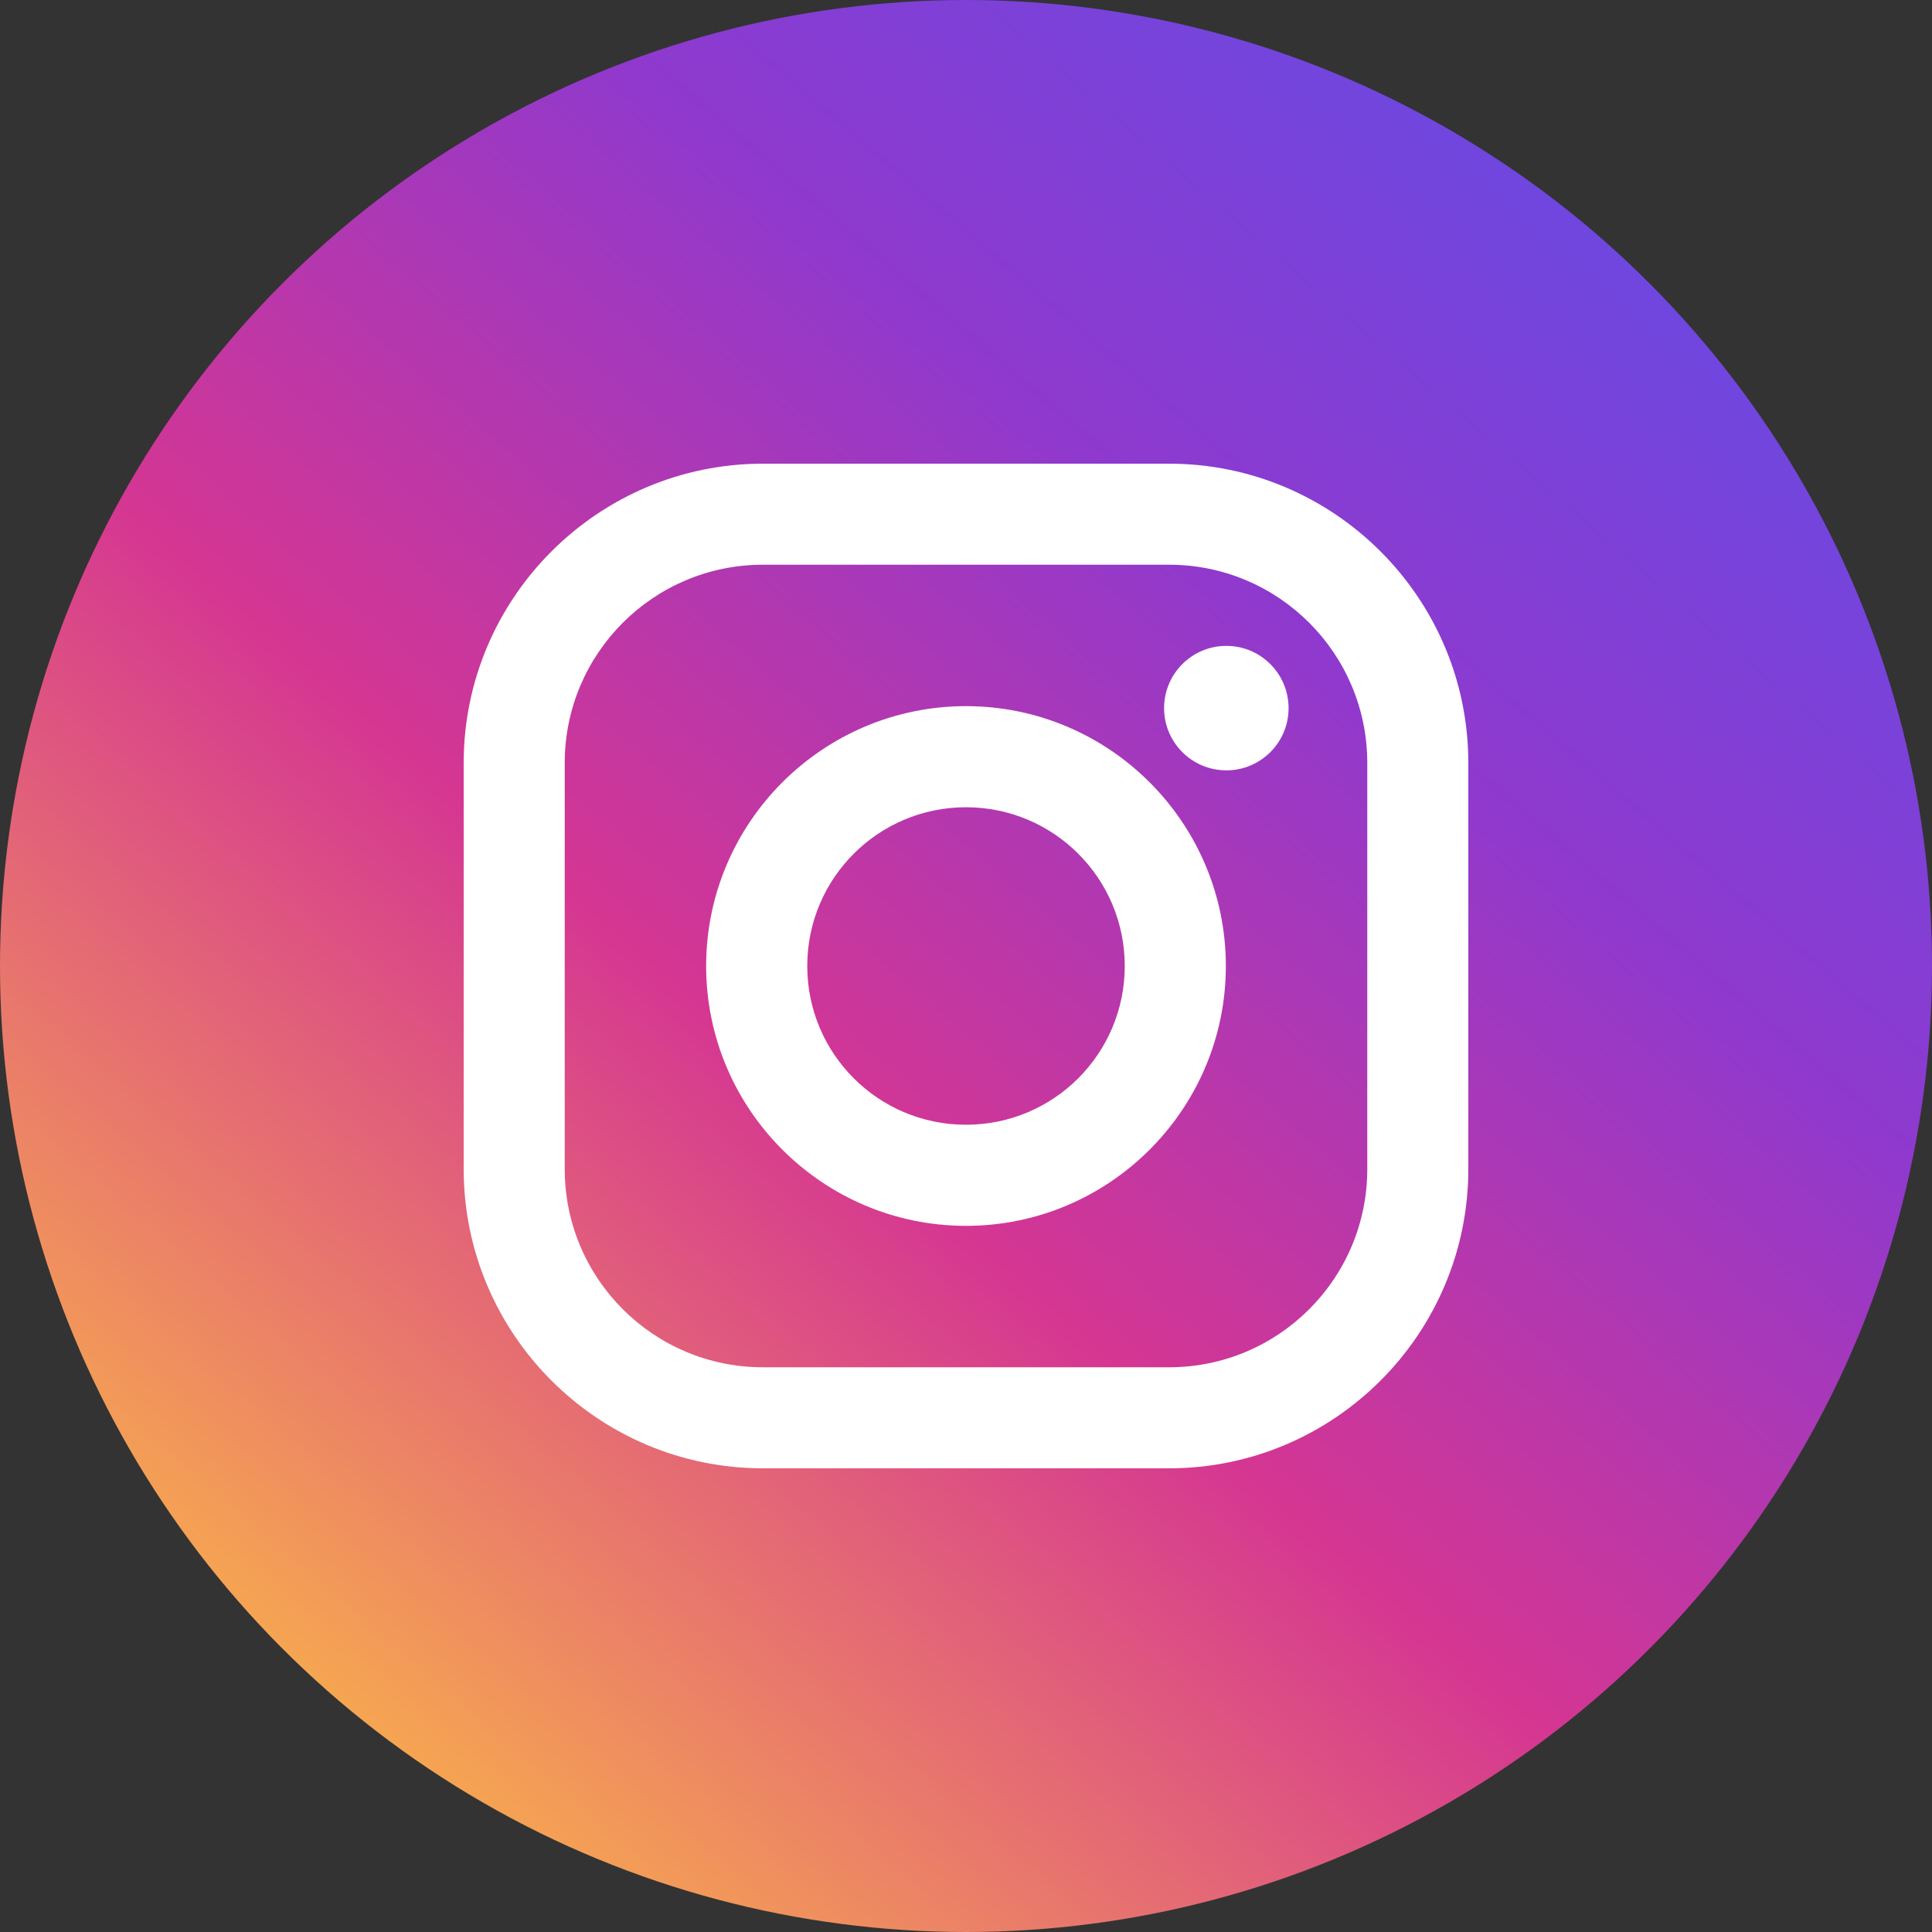
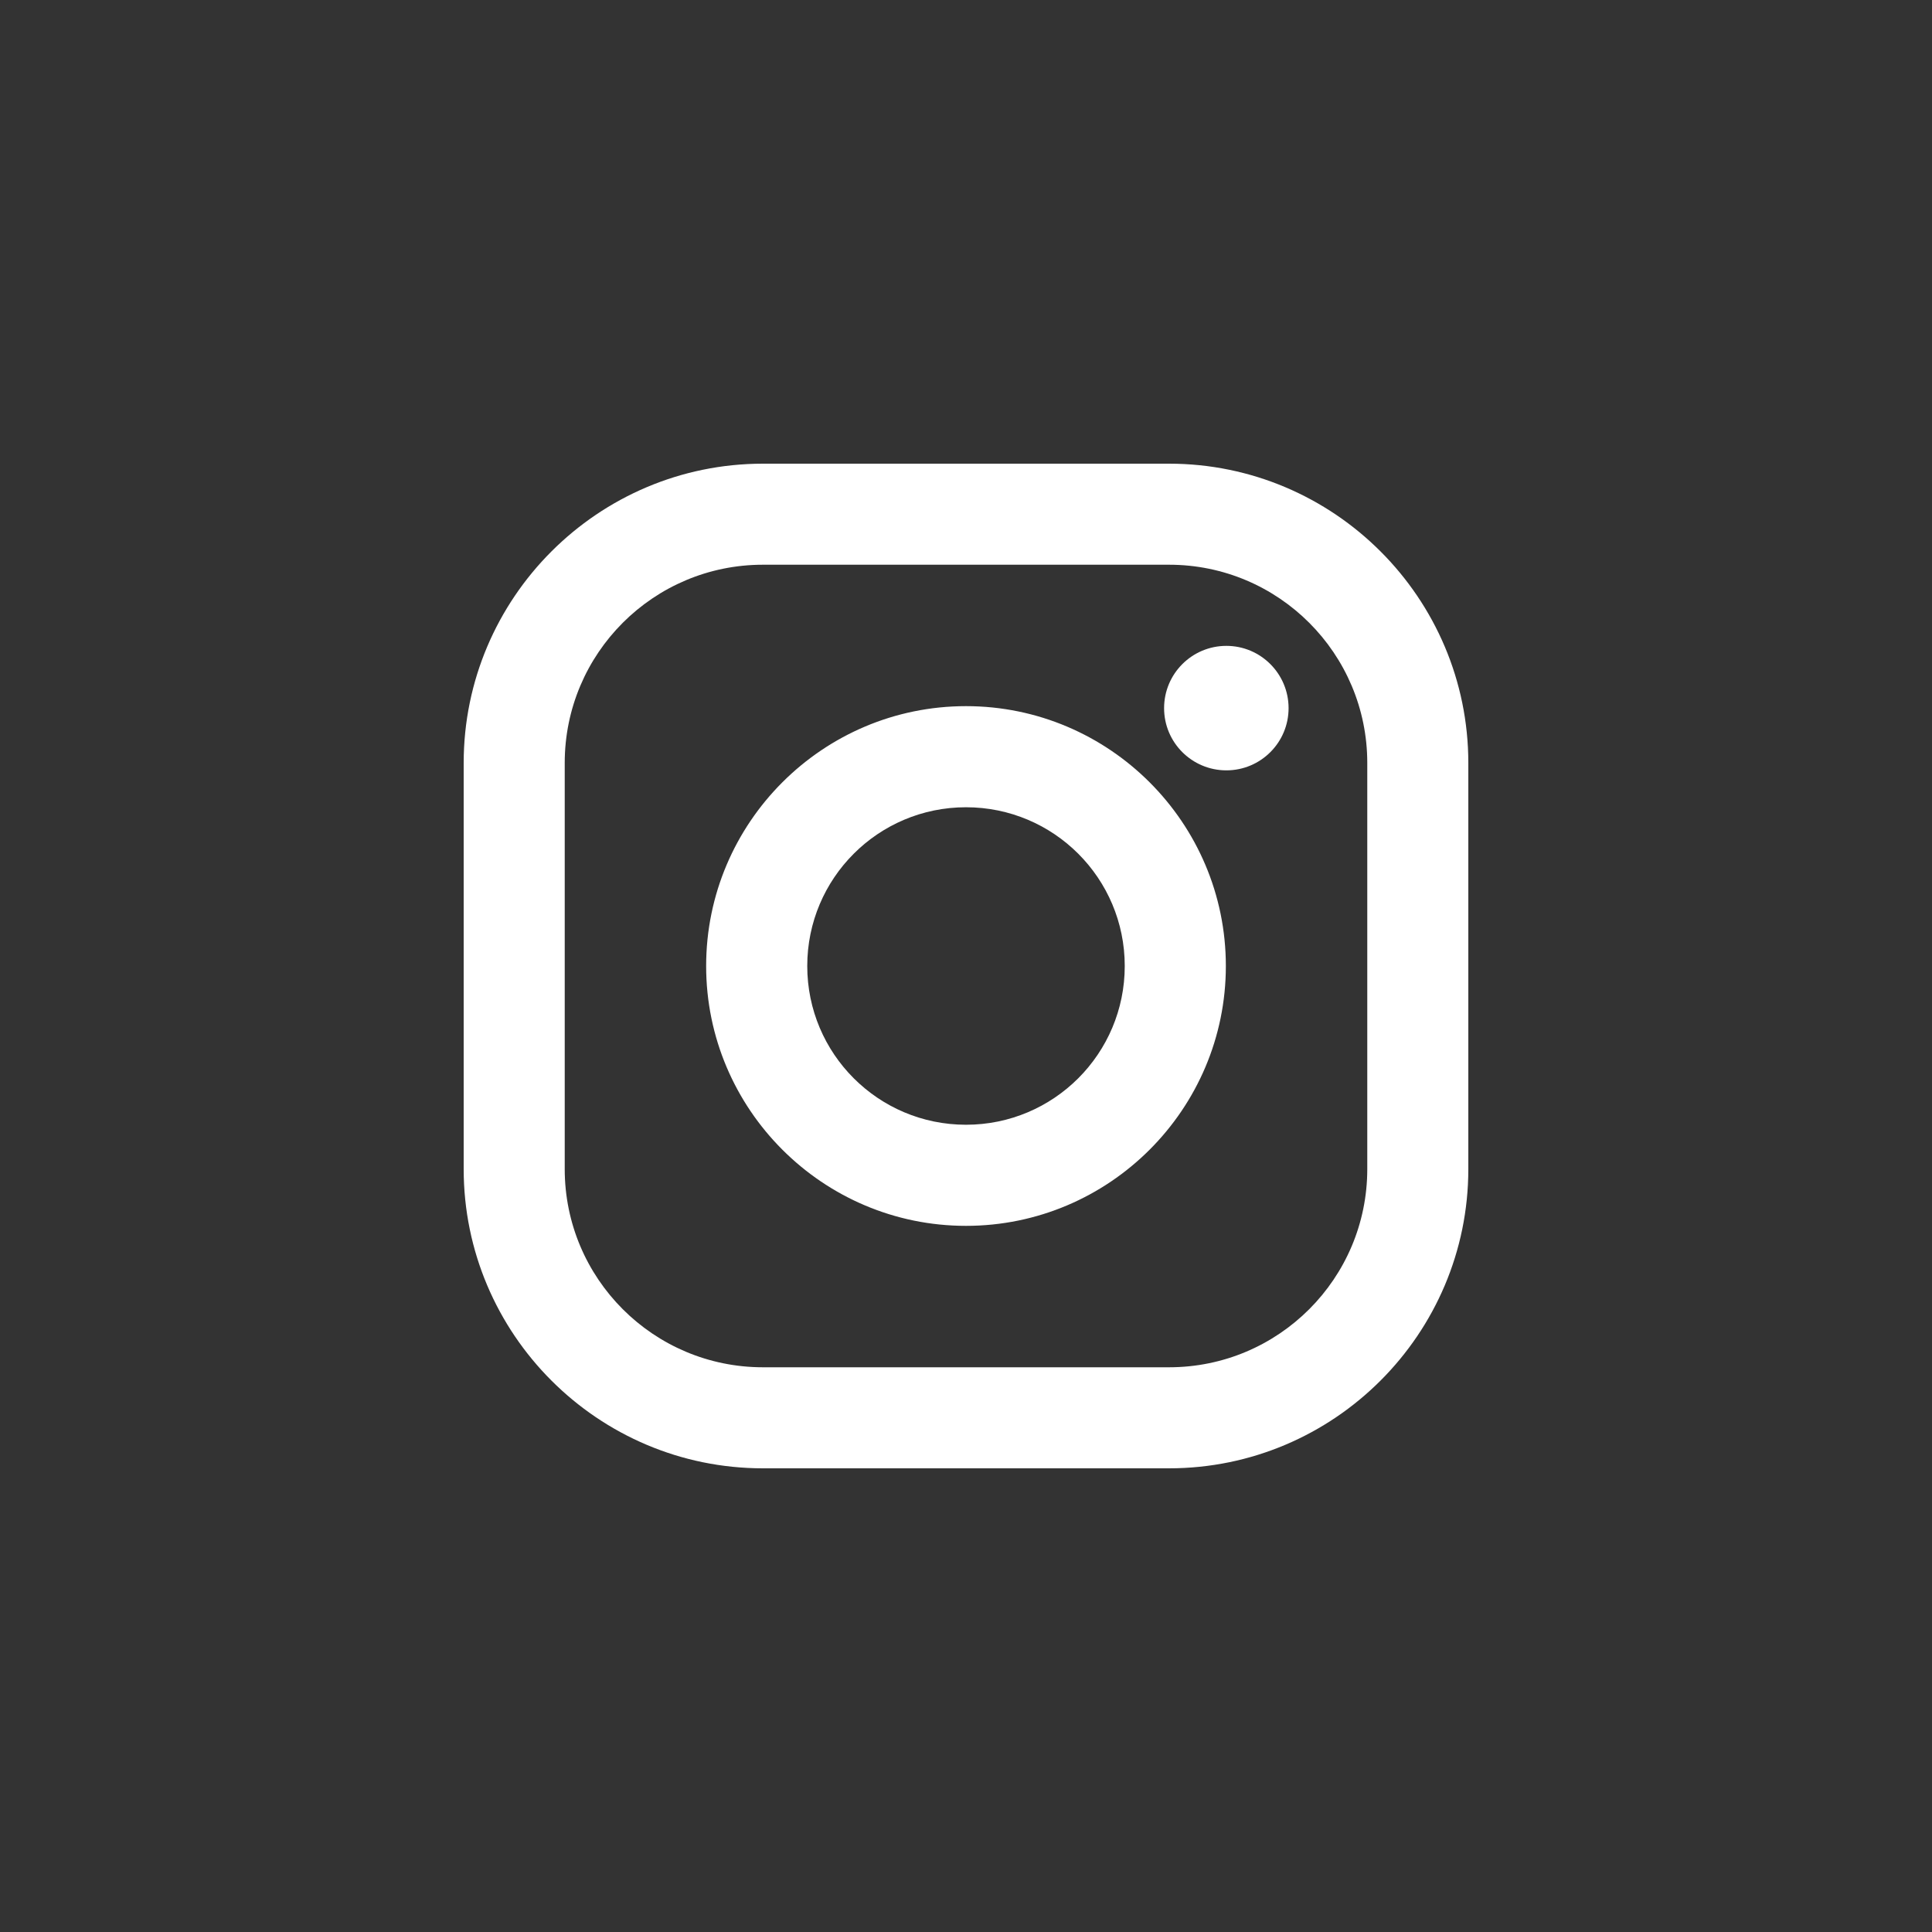
<svg xmlns="http://www.w3.org/2000/svg" width="30px" height="30px" viewBox="0 0 30 30">
  <rect x="0" y="0" width="30" height="30" fill="#333333" stroke="none" />
  <title>Instagram</title>
  <desc>Created with Sketch.</desc>
  <defs>
    <linearGradient x1="5.544%" y1="108.635%" x2="96.049%" y2="3.526%" id="linearGradient-1">
      <stop stop-color="#FBE18A" offset="0%" />
      <stop stop-color="#FCBB45" offset="11.543%" />
      <stop stop-color="#D53692" offset="45.538%" />
      <stop stop-color="#8F39CE" offset="70.308%" />
      <stop stop-color="#5B4FE9" offset="100%" />
    </linearGradient>
  </defs>
  <g id="Page-1" stroke="none" stroke-width="1" fill="none" fill-rule="evenodd">
    <g id="Artboard">
      <g id="Instagram">
-         <circle id="Oval" fill="url(#linearGradient-1)" cx="15" cy="15" r="15" />
        <path d="M18.153,7.2 L11.847,7.2 C9.285,7.2 7.2,9.285 7.2,11.847 L7.2,18.153 C7.2,20.715 9.285,22.8 11.847,22.8 L18.153,22.8 C20.715,22.8 22.8,20.715 22.8,18.153 L22.8,11.847 C22.8,9.285 20.715,7.2 18.153,7.2 Z M21.231,18.153 C21.231,19.853 19.853,21.231 18.153,21.231 L11.847,21.231 C10.147,21.231 8.769,19.853 8.769,18.153 L8.769,11.847 C8.769,10.147 10.147,8.769 11.847,8.769 L18.153,8.769 C19.853,8.769 21.231,10.147 21.231,11.847 L21.231,18.153 Z M15,10.965 C12.775,10.965 10.965,12.775 10.965,15 C10.965,17.225 12.775,19.035 15,19.035 C17.225,19.035 19.035,17.225 19.035,15 C19.035,12.775 17.225,10.965 15,10.965 Z M15,17.465 C13.638,17.465 12.535,16.362 12.535,15 C12.535,13.638 13.638,12.535 15,12.535 C16.362,12.535 17.465,13.638 17.465,15 C17.465,16.362 16.362,17.465 15,17.465 Z M19.043,11.962 C19.576,11.962 20.009,11.53 20.009,10.996 C20.009,10.462 19.576,10.029 19.043,10.029 C18.509,10.029 18.076,10.462 18.076,10.996 C18.076,11.53 18.509,11.962 19.043,11.962 Z" fill="#FFFFFF" fill-rule="nonzero" />
      </g>
    </g>
  </g>
</svg>